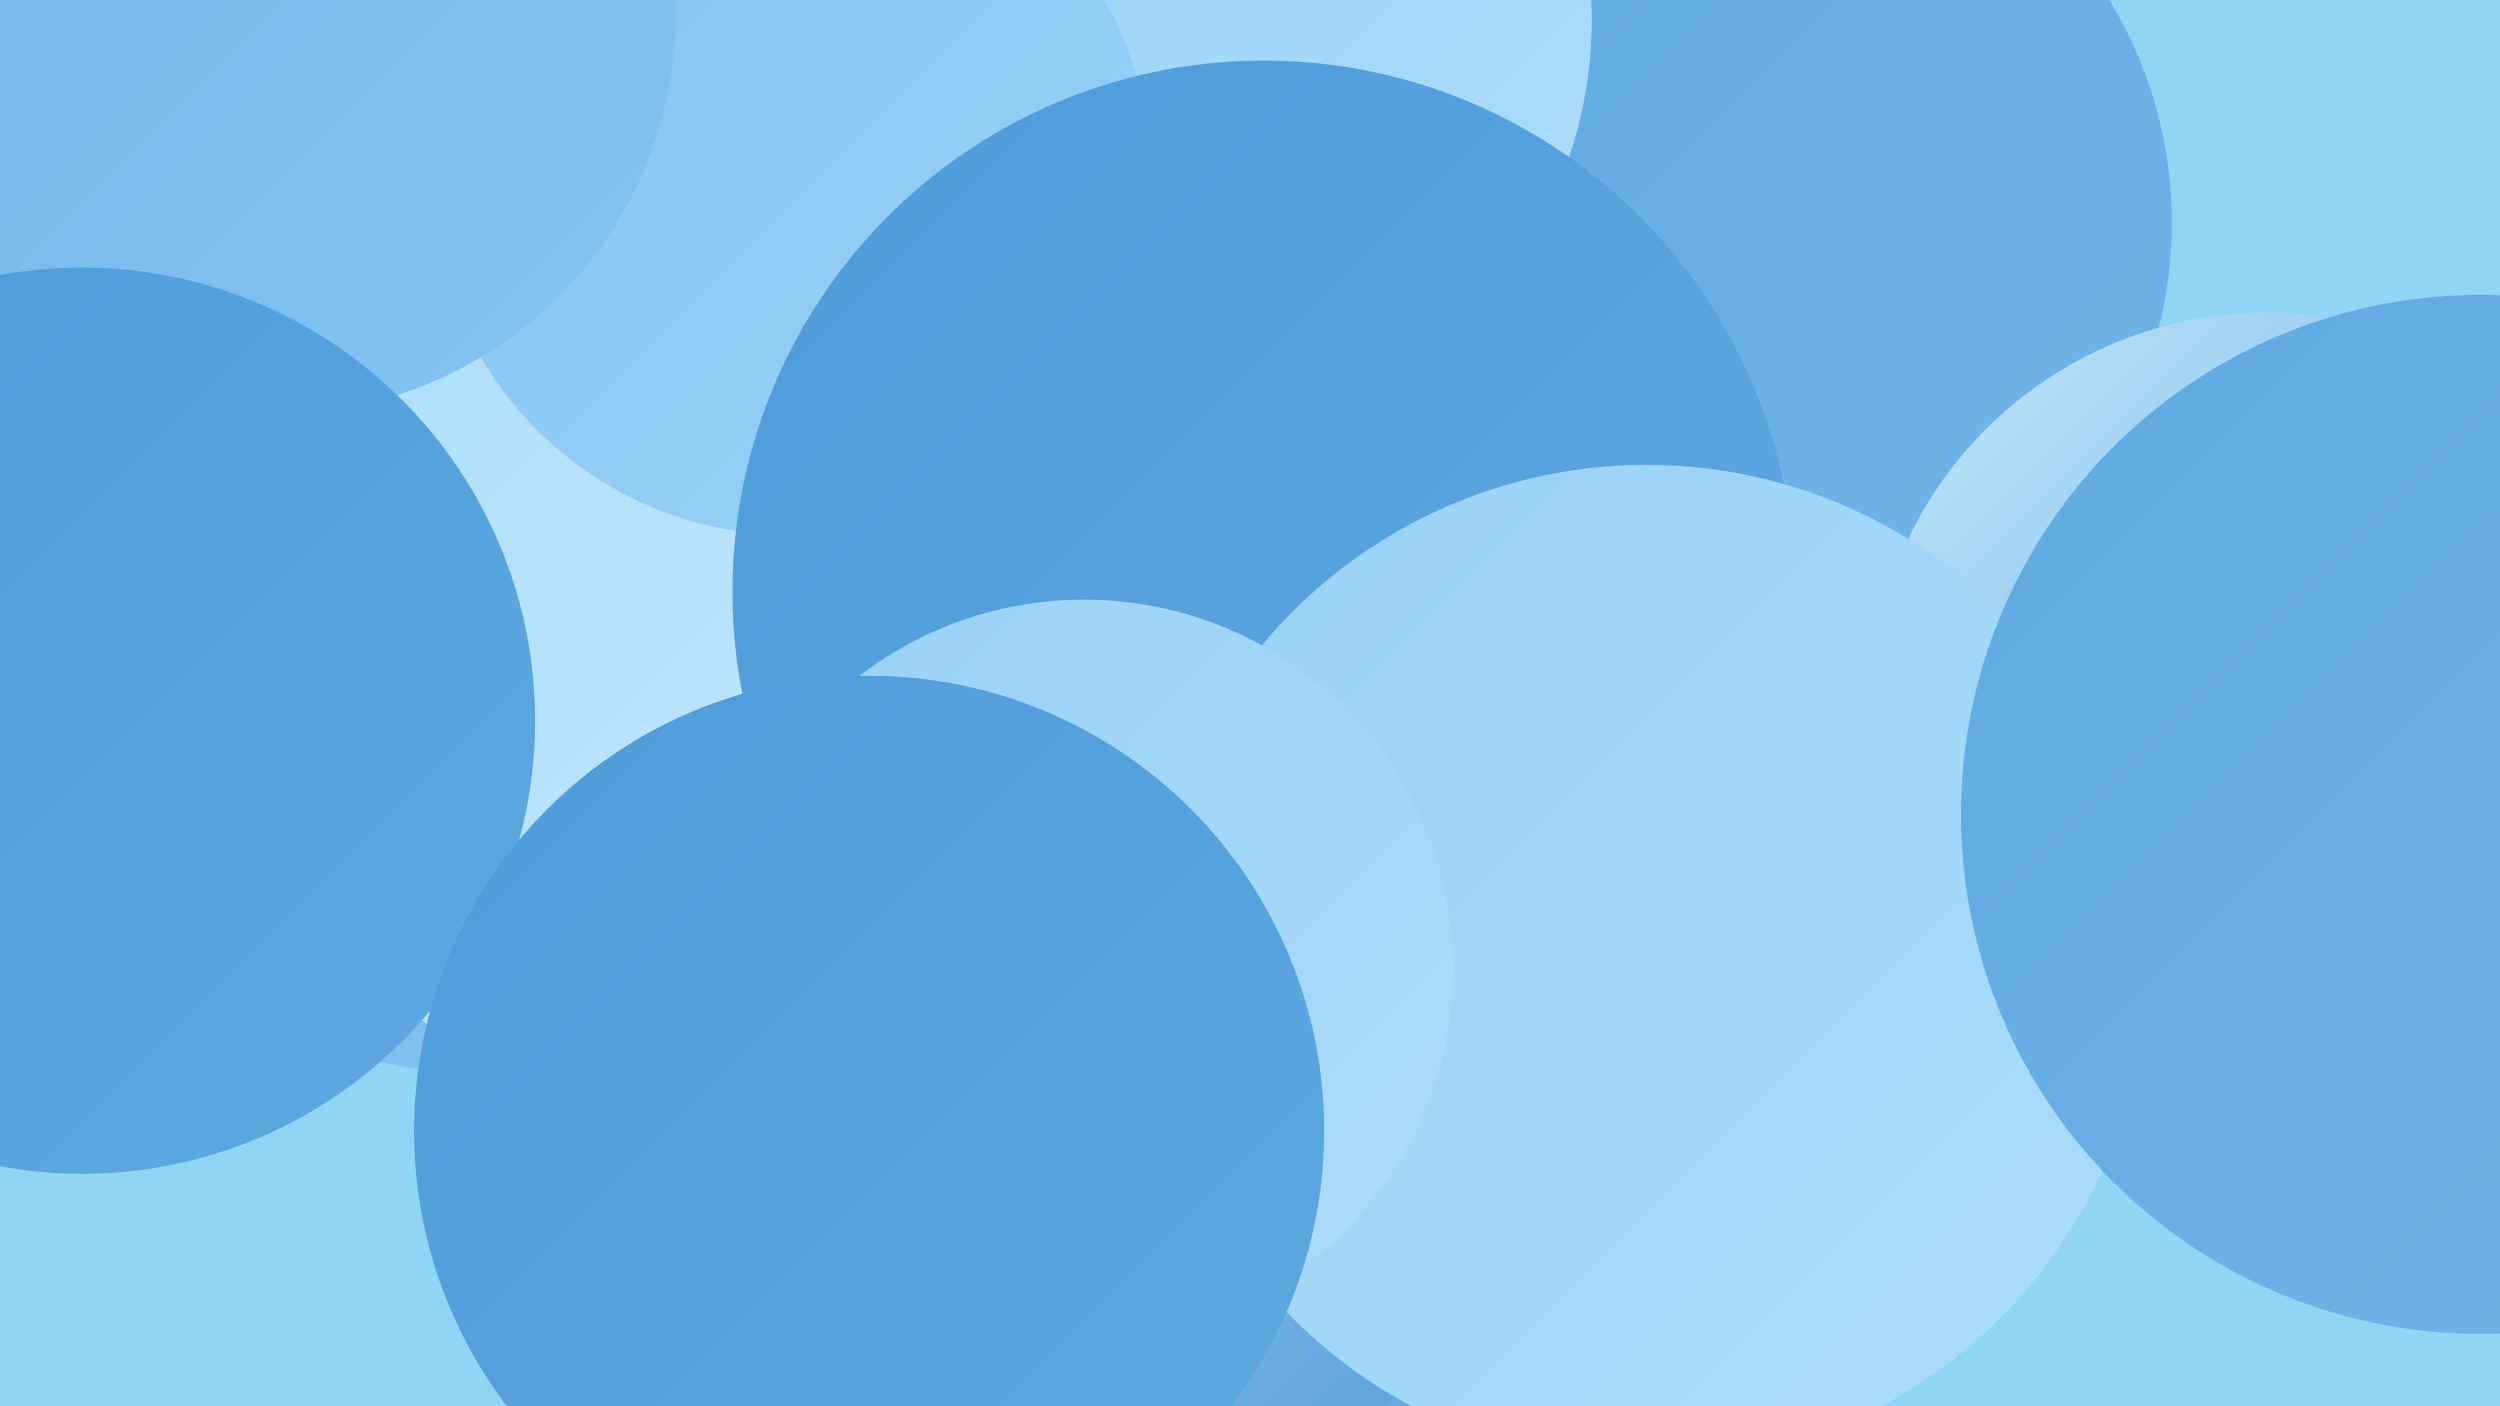
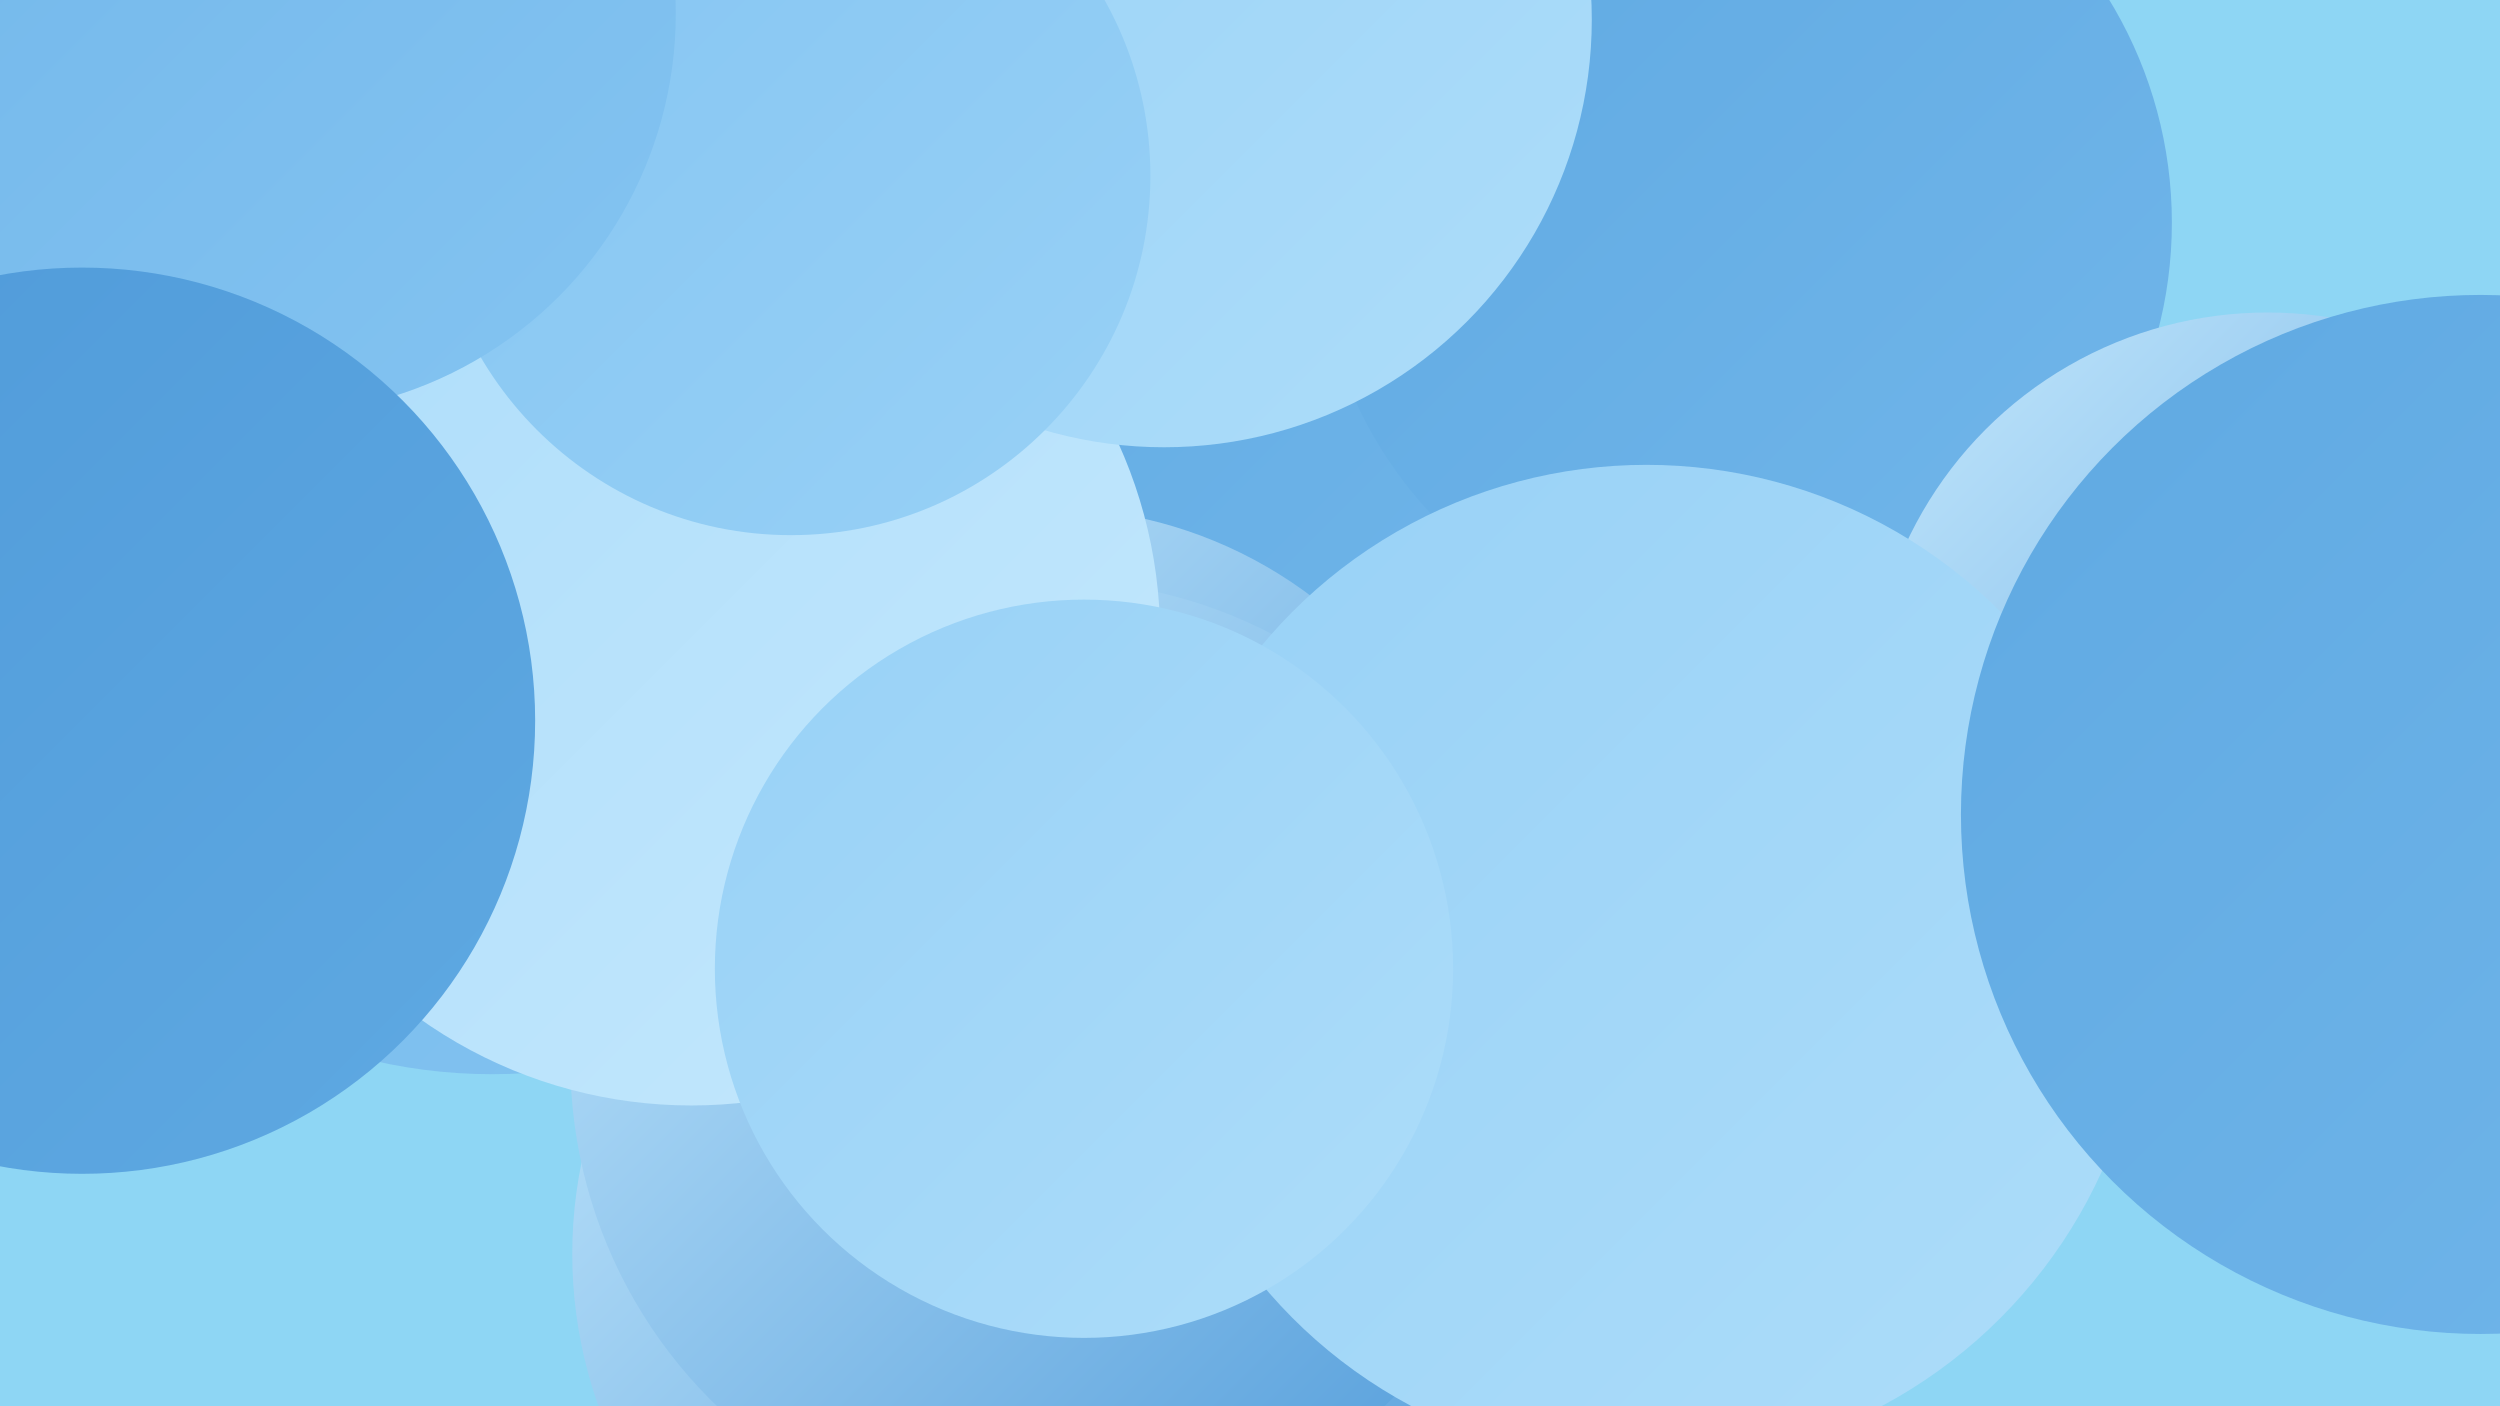
<svg xmlns="http://www.w3.org/2000/svg" width="1280" height="720">
  <defs>
    <linearGradient id="grad0" x1="0%" y1="0%" x2="100%" y2="100%">
      <stop offset="0%" style="stop-color:#4f9ad9;stop-opacity:1" />
      <stop offset="100%" style="stop-color:#5fa9e2;stop-opacity:1" />
    </linearGradient>
    <linearGradient id="grad1" x1="0%" y1="0%" x2="100%" y2="100%">
      <stop offset="0%" style="stop-color:#5fa9e2;stop-opacity:1" />
      <stop offset="100%" style="stop-color:#71b6ea;stop-opacity:1" />
    </linearGradient>
    <linearGradient id="grad2" x1="0%" y1="0%" x2="100%" y2="100%">
      <stop offset="0%" style="stop-color:#71b6ea;stop-opacity:1" />
      <stop offset="100%" style="stop-color:#84c4f1;stop-opacity:1" />
    </linearGradient>
    <linearGradient id="grad3" x1="0%" y1="0%" x2="100%" y2="100%">
      <stop offset="0%" style="stop-color:#84c4f1;stop-opacity:1" />
      <stop offset="100%" style="stop-color:#98d1f6;stop-opacity:1" />
    </linearGradient>
    <linearGradient id="grad4" x1="0%" y1="0%" x2="100%" y2="100%">
      <stop offset="0%" style="stop-color:#98d1f6;stop-opacity:1" />
      <stop offset="100%" style="stop-color:#adddfa;stop-opacity:1" />
    </linearGradient>
    <linearGradient id="grad5" x1="0%" y1="0%" x2="100%" y2="100%">
      <stop offset="0%" style="stop-color:#adddfa;stop-opacity:1" />
      <stop offset="100%" style="stop-color:#c4e8fd;stop-opacity:1" />
    </linearGradient>
    <linearGradient id="grad6" x1="0%" y1="0%" x2="100%" y2="100%">
      <stop offset="0%" style="stop-color:#c4e8fd;stop-opacity:1" />
      <stop offset="100%" style="stop-color:#4f9ad9;stop-opacity:1" />
    </linearGradient>
  </defs>
  <rect width="1280" height="720" fill="#8ed6f4" />
  <circle cx="566" cy="716" r="183" fill="url(#grad6)" />
  <circle cx="526" cy="642" r="233" fill="url(#grad6)" />
  <circle cx="687" cy="125" r="221" fill="url(#grad1)" />
  <circle cx="536" cy="485" r="225" fill="url(#grad6)" />
  <circle cx="252" cy="279" r="271" fill="url(#grad2)" />
  <circle cx="54" cy="202" r="251" fill="url(#grad3)" />
  <circle cx="251" cy="107" r="240" fill="url(#grad6)" />
  <circle cx="538" cy="543" r="246" fill="url(#grad6)" />
  <circle cx="354" cy="326" r="240" fill="url(#grad5)" />
  <circle cx="893" cy="114" r="219" fill="url(#grad1)" />
  <circle cx="596" cy="10" r="219" fill="url(#grad4)" />
  <circle cx="1161" cy="364" r="204" fill="url(#grad6)" />
  <circle cx="405" cy="90" r="184" fill="url(#grad3)" />
-   <circle cx="647" cy="303" r="272" fill="url(#grad0)" />
  <circle cx="141" cy="7" r="205" fill="url(#grad2)" />
  <circle cx="42" cy="369" r="232" fill="url(#grad0)" />
  <circle cx="843" cy="494" r="256" fill="url(#grad4)" />
  <circle cx="555" cy="496" r="189" fill="url(#grad4)" />
  <circle cx="1270" cy="417" r="266" fill="url(#grad1)" />
-   <circle cx="445" cy="579" r="233" fill="url(#grad0)" />
</svg>